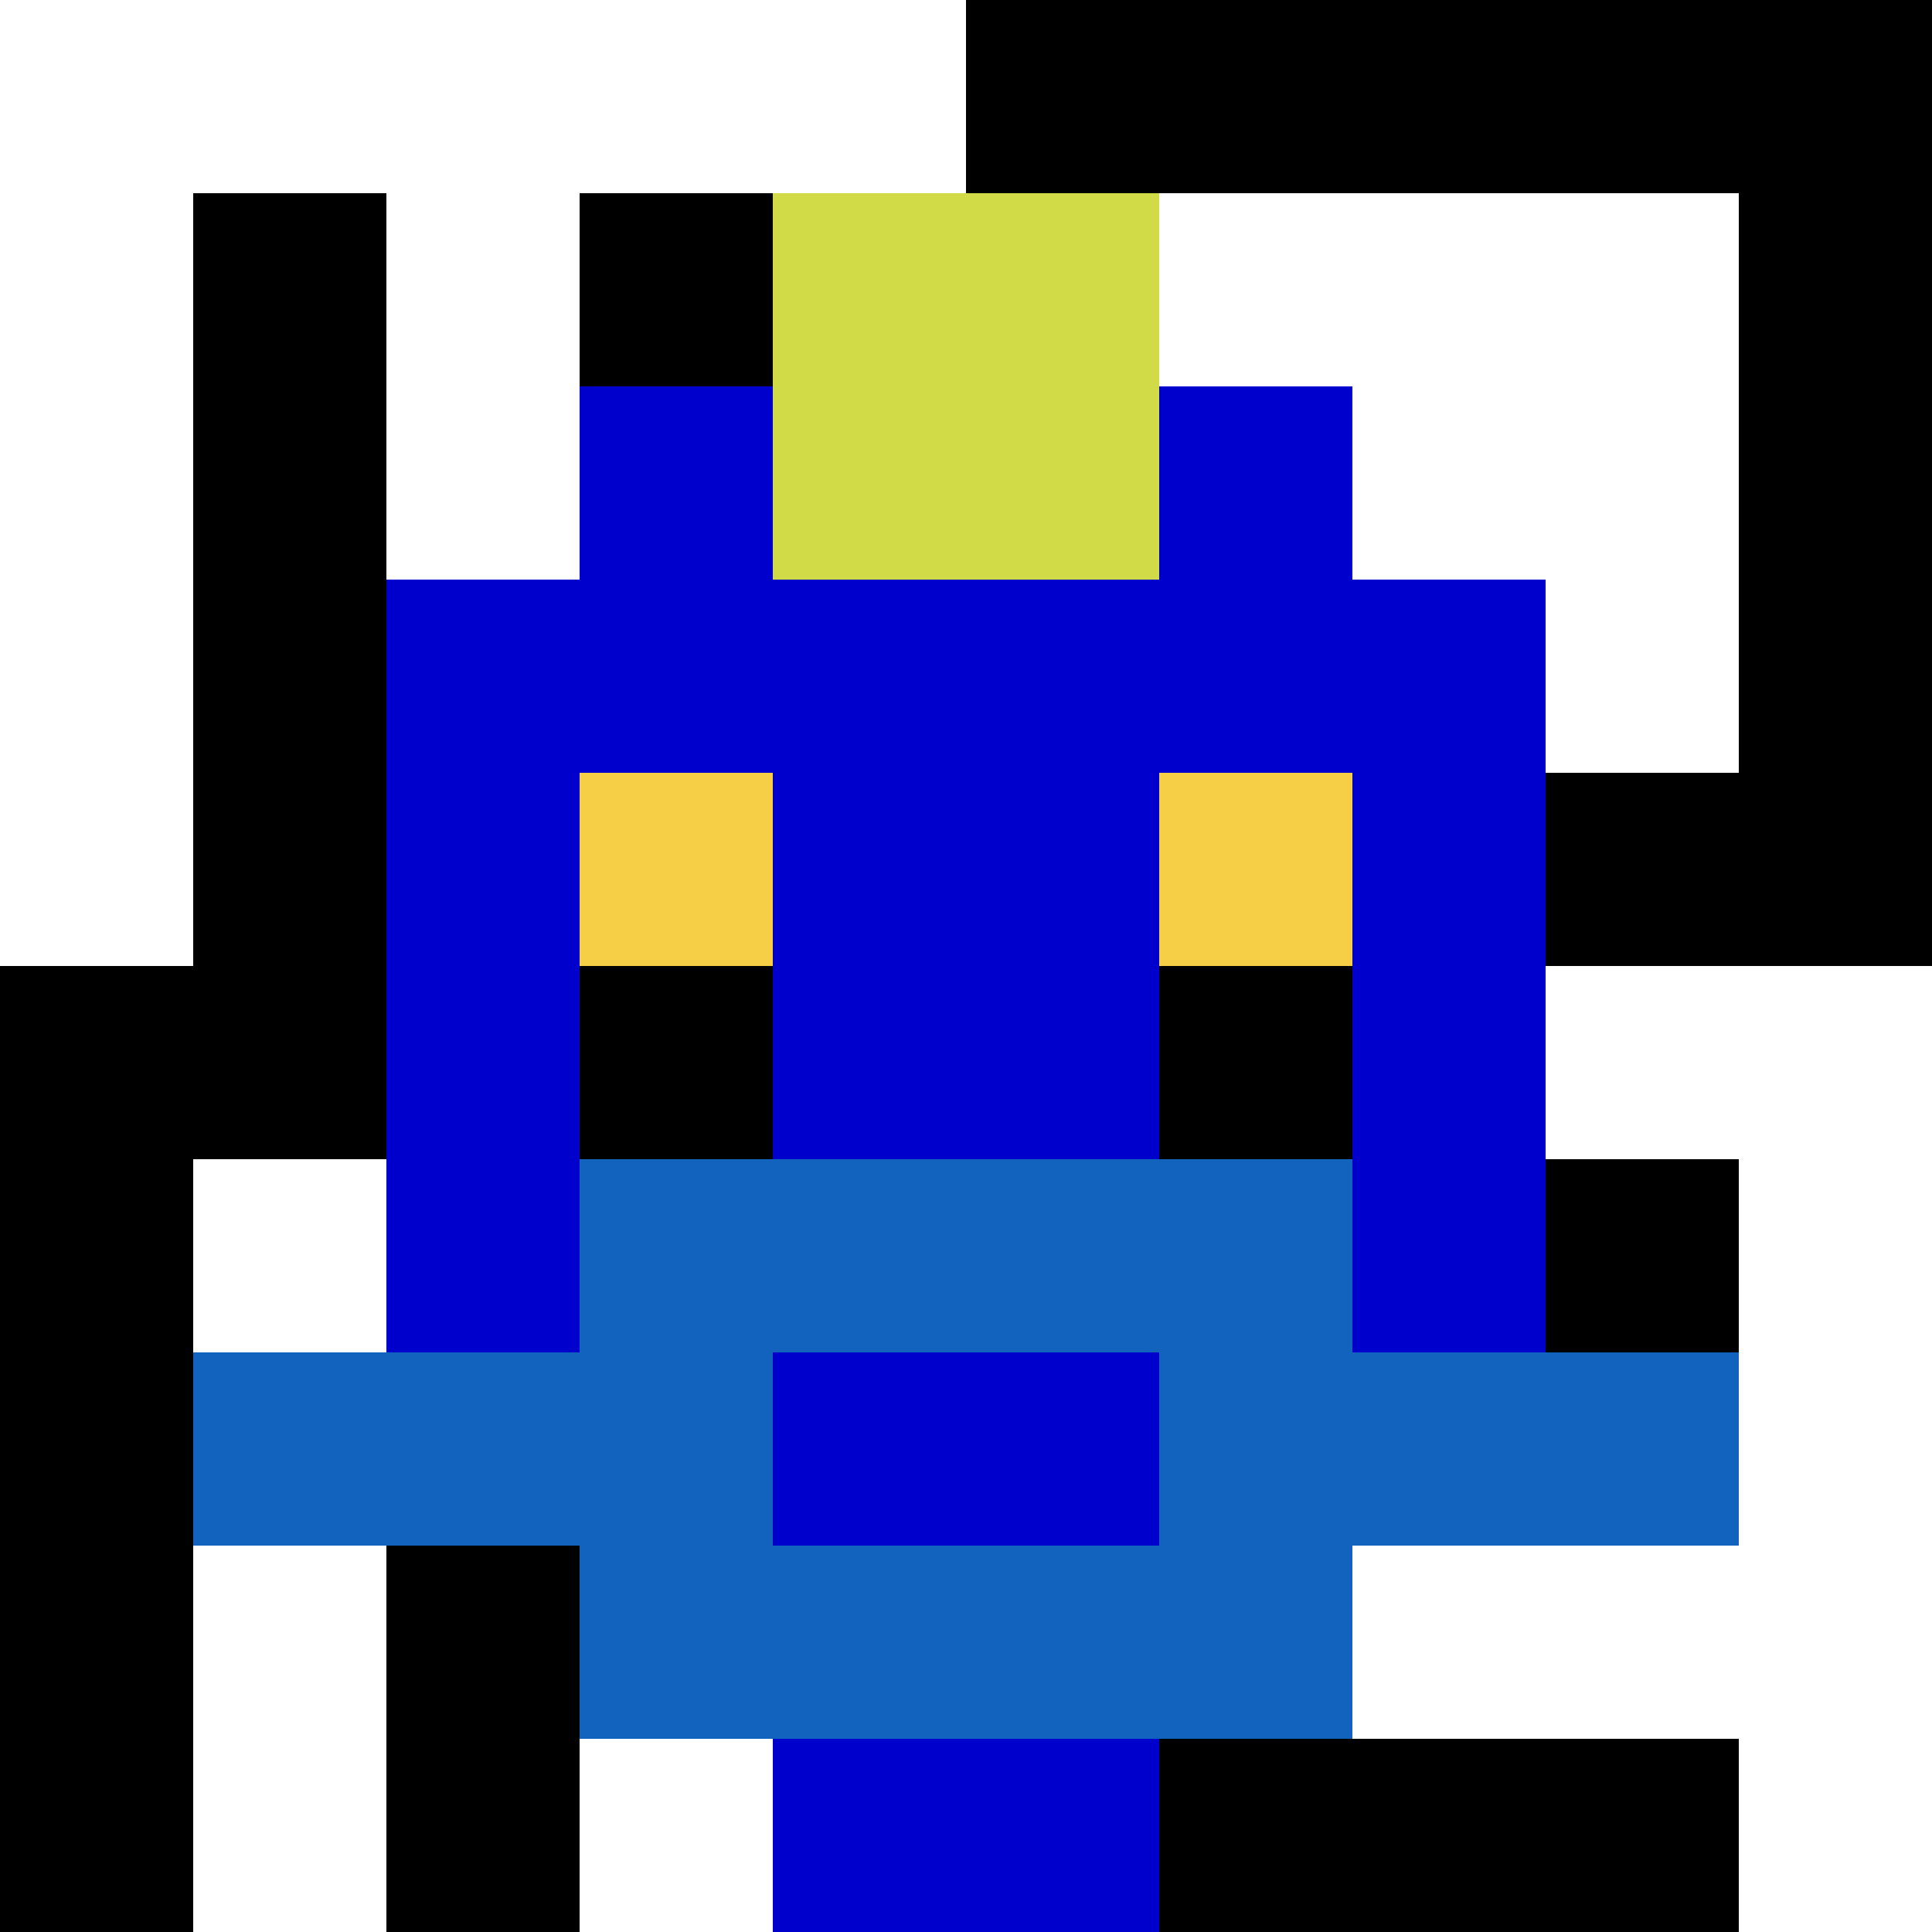
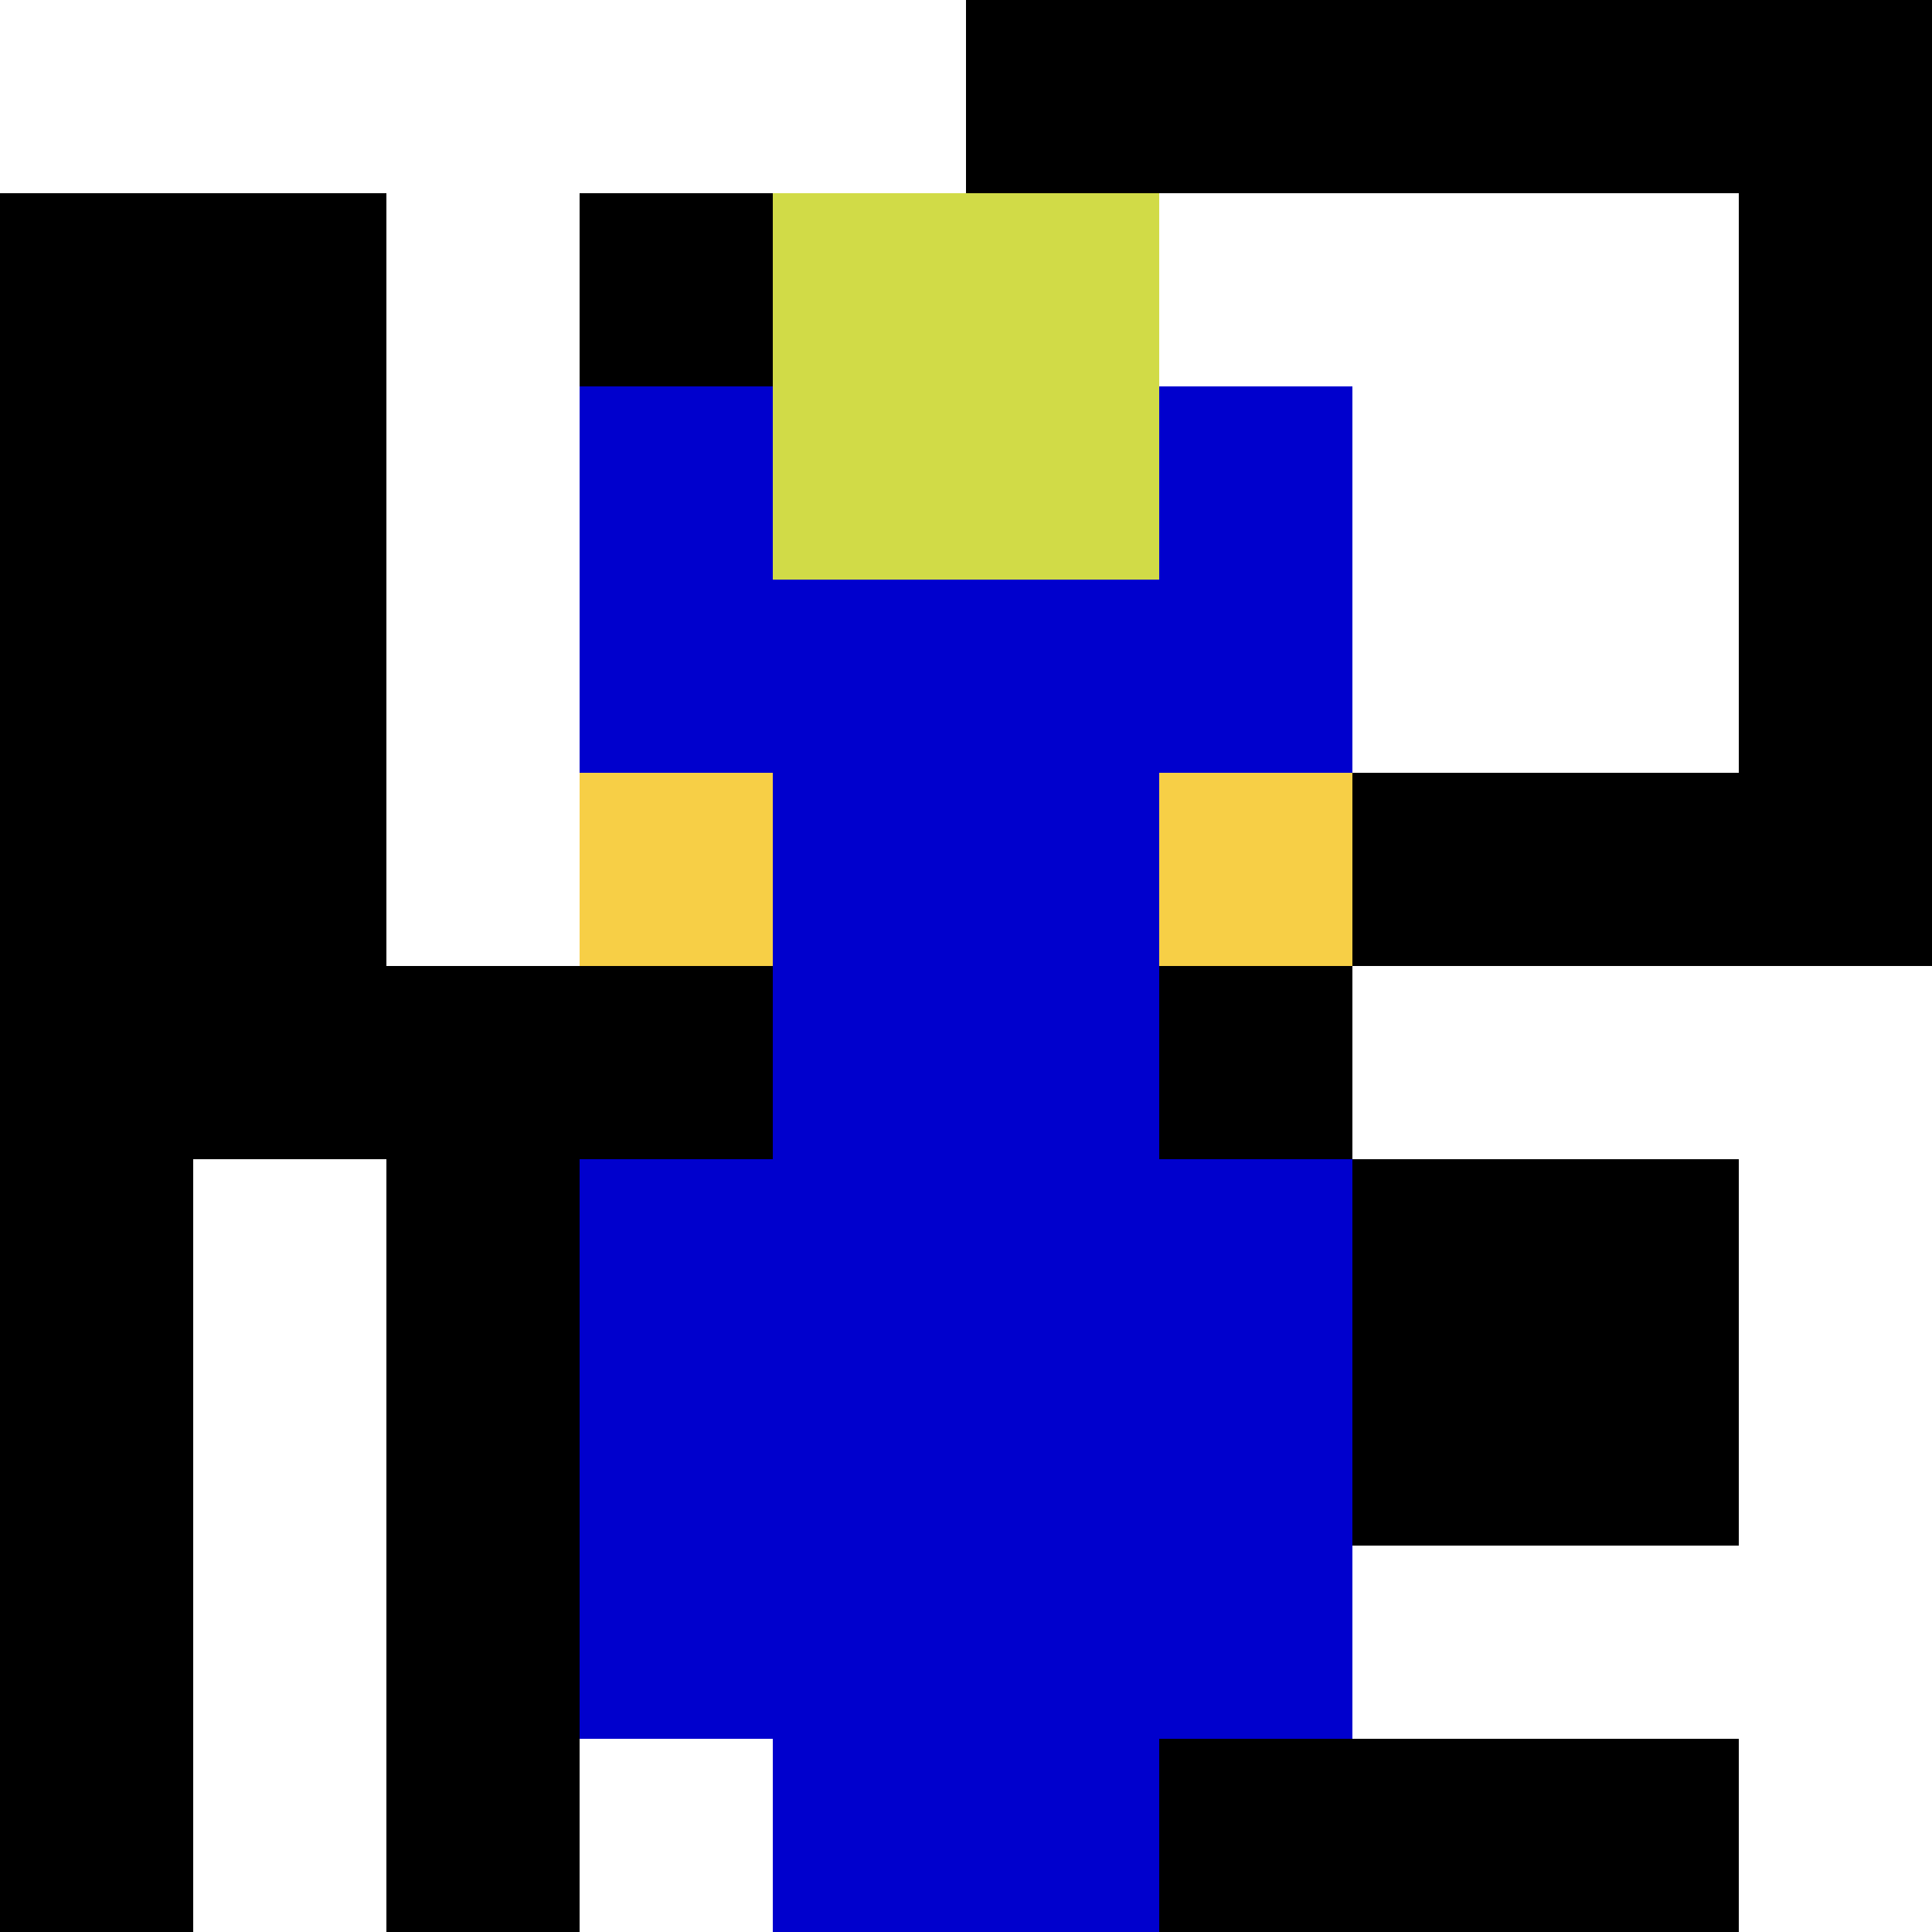
<svg xmlns="http://www.w3.org/2000/svg" version="1.1" width="600" height="600" viewBox="0 0 966 966">
  <title>'goose-pfp-punk' by Dmitri Cherniak</title>
  <desc>The Goose Is Loose (Black Label Blue Edition)</desc>
  <rect width="100%" height="100%" fill="#7272cc" />
  <g>
    <g id="0-0">
      <rect x="0" y="0" height="966" width="966" fill="#000000" />
      <g>
        <rect id="0-0-0-0-5-1" x="0" y="0" width="483" height="96.6" fill="#ffffff" />
-         <rect id="0-0-0-0-1-5" x="0" y="0" width="96.6" height="483" fill="#ffffff" />
        <rect id="0-0-2-0-1-5" x="193.2" y="0" width="96.6" height="483" fill="#ffffff" />
        <rect id="0-0-4-0-1-5" x="386.4" y="0" width="96.6" height="483" fill="#ffffff" />
        <rect id="0-0-6-1-3-3" x="579.6" y="96.6" width="289.8" height="289.8" fill="#ffffff" />
        <rect id="0-0-1-6-1-4" x="96.6" y="579.6" width="96.6" height="386.4" fill="#ffffff" />
        <rect id="0-0-3-6-1-4" x="289.8" y="579.6" width="96.6" height="386.4" fill="#ffffff" />
        <rect id="0-0-5-5-5-1" x="483" y="483" width="483" height="96.6" fill="#ffffff" />
        <rect id="0-0-5-8-5-1" x="483" y="772.8" width="483" height="96.6" fill="#ffffff" />
        <rect id="0-0-5-5-1-5" x="483" y="483" width="96.6" height="483" fill="#ffffff" />
        <rect id="0-0-9-5-1-5" x="869.4" y="483" width="96.6" height="483" fill="#ffffff" />
      </g>
      <g>
        <rect id="0-0-3-2-4-7" x="289.8" y="193.2" width="386.4" height="676.2" fill="#0000CD" />
-         <rect id="0-0-2-3-6-5" x="193.2" y="289.8" width="579.6" height="483" fill="#0000CD" />
        <rect id="0-0-4-8-2-2" x="386.4" y="772.8" width="193.2" height="193.2" fill="#0000CD" />
-         <rect id="0-0-1-7-8-1" x="96.6" y="676.2" width="772.8" height="96.6" fill="#1263BD" />
-         <rect id="0-0-3-6-4-3" x="289.8" y="579.6" width="386.4" height="289.8" fill="#1263BD" />
        <rect id="0-0-4-7-2-1" x="386.4" y="676.2" width="193.2" height="96.6" fill="#0000CD" />
        <rect id="0-0-3-4-1-1" x="289.8" y="386.4" width="96.6" height="96.6" fill="#F7CF46" />
        <rect id="0-0-6-4-1-1" x="579.6" y="386.4" width="96.6" height="96.6" fill="#F7CF46" />
        <rect id="0-0-3-5-1-1" x="289.8" y="483" width="96.6" height="96.6" fill="#000000" />
        <rect id="0-0-6-5-1-1" x="579.6" y="483" width="96.6" height="96.6" fill="#000000" />
        <rect id="0-0-4-1-2-2" x="386.4" y="96.6" width="193.2" height="193.2" fill="#D1DB47" />
      </g>
    </g>
  </g>
</svg>